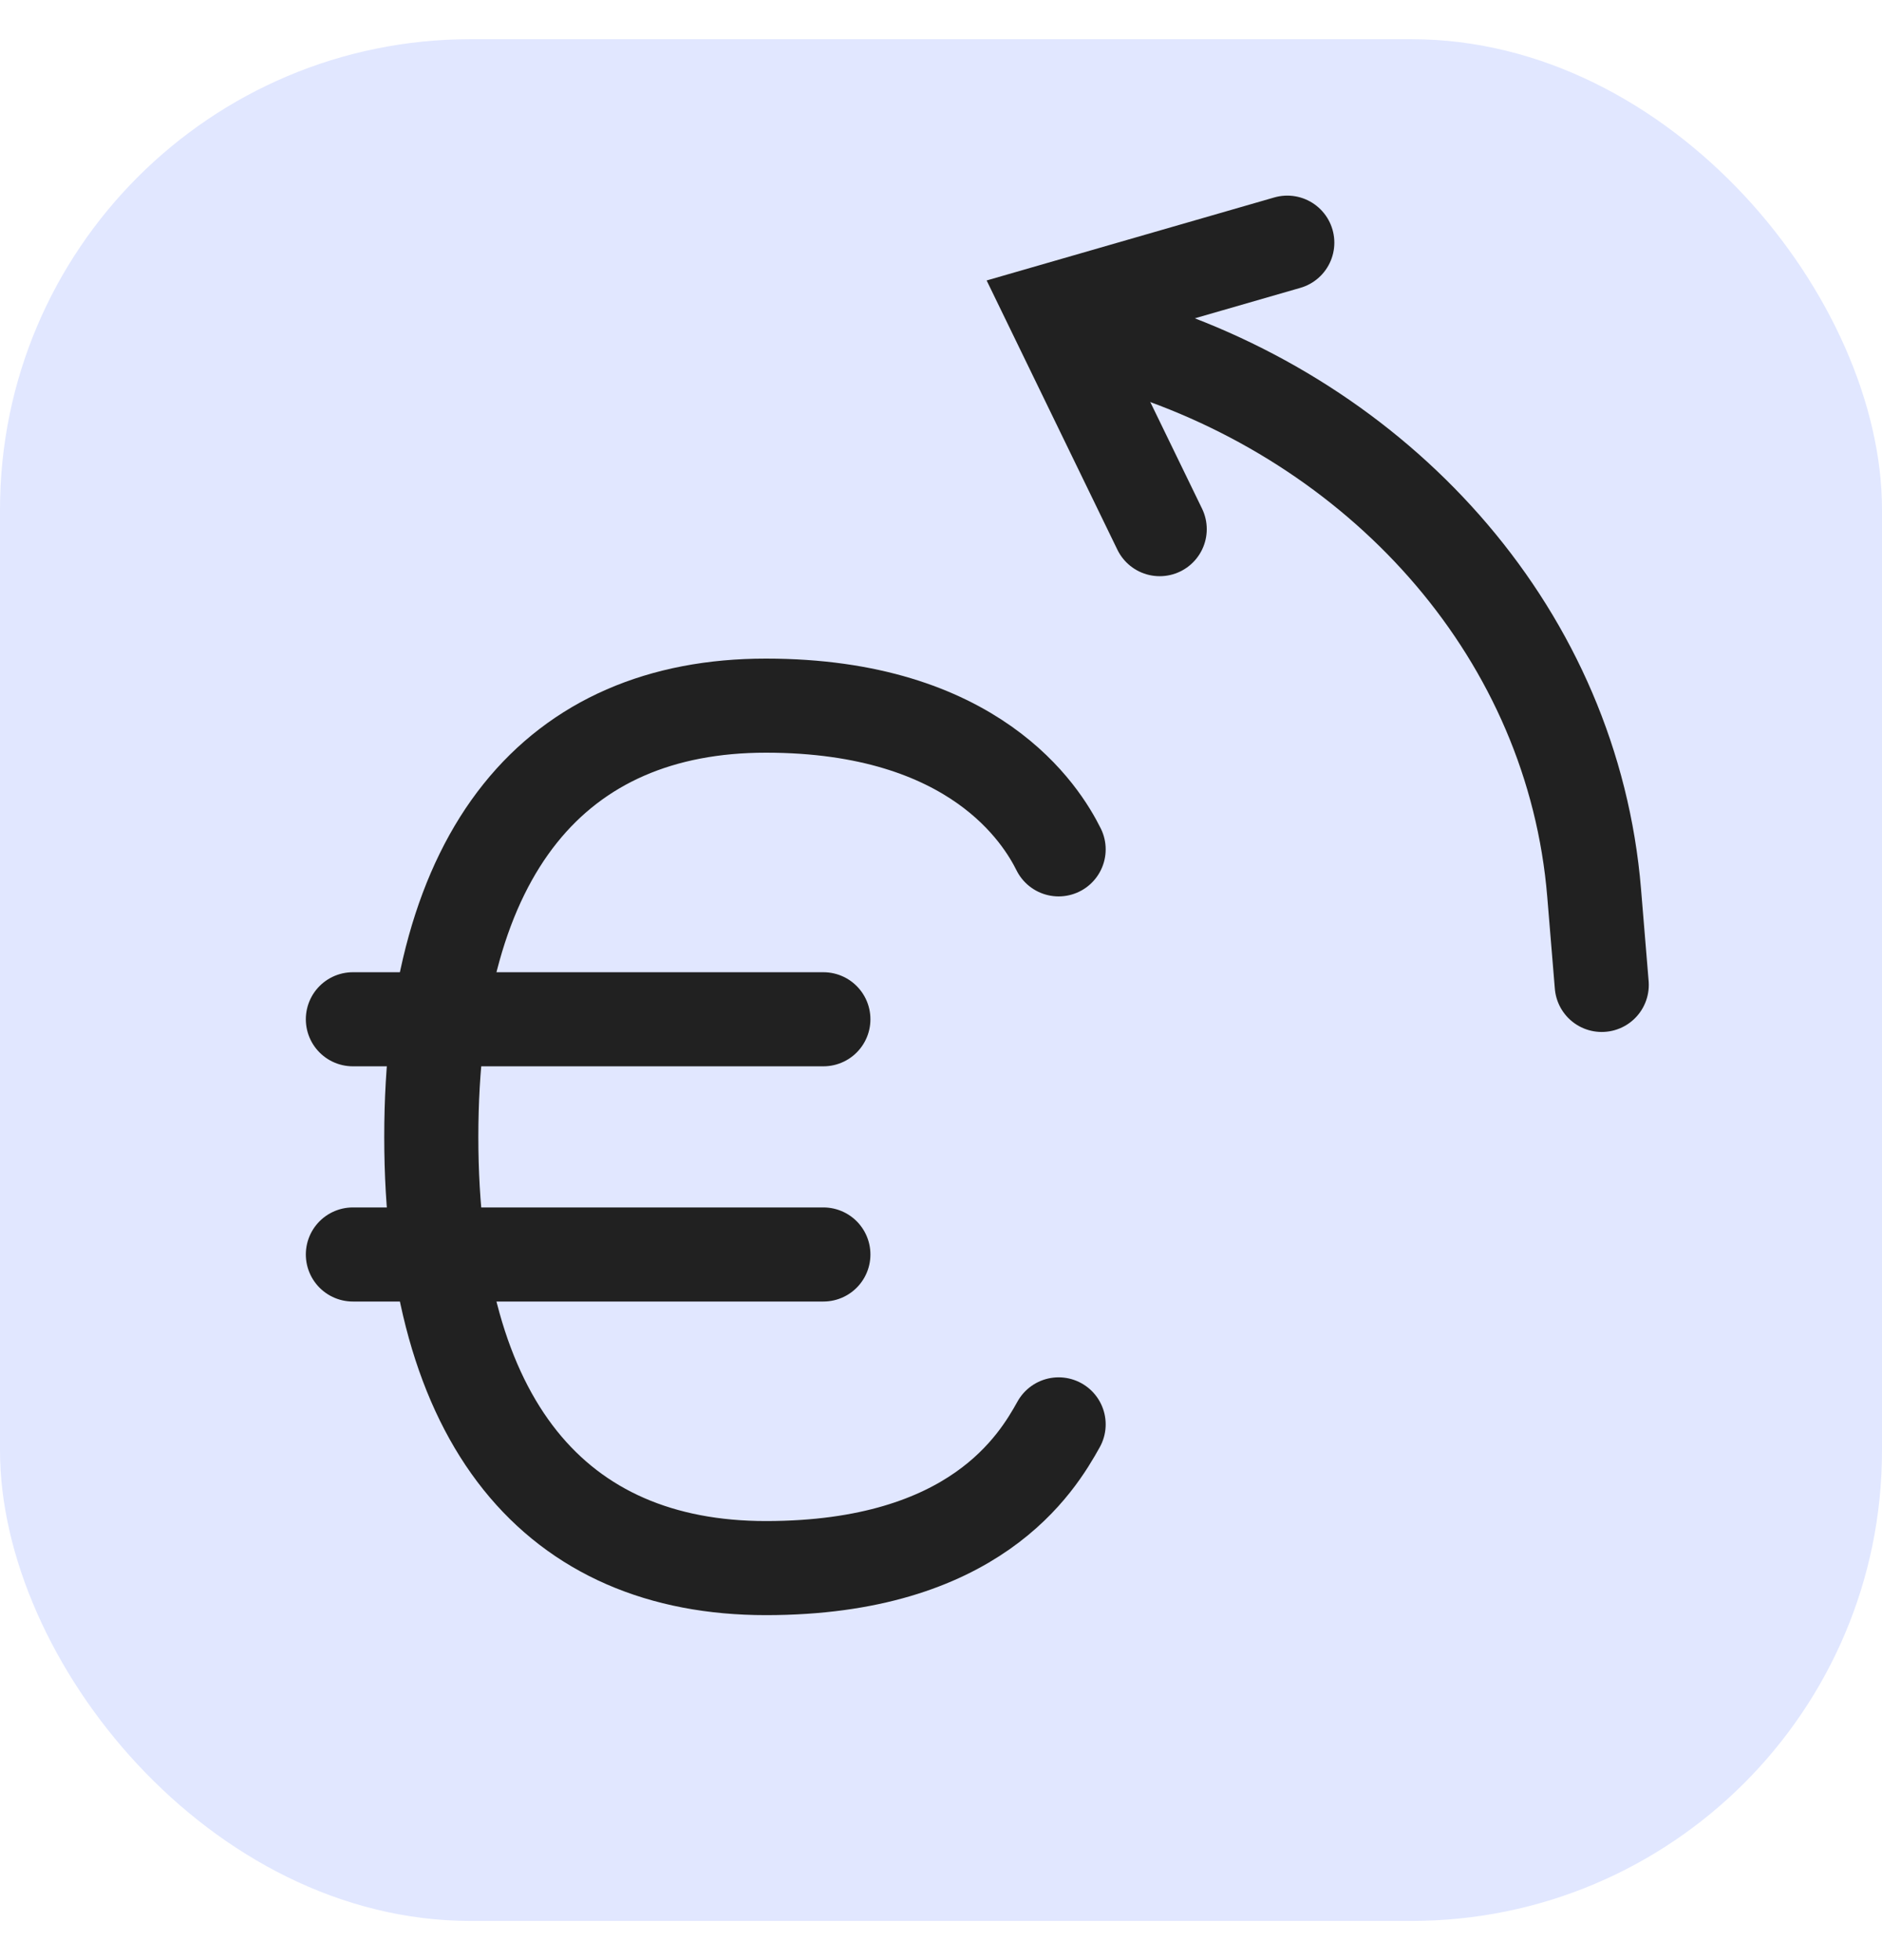
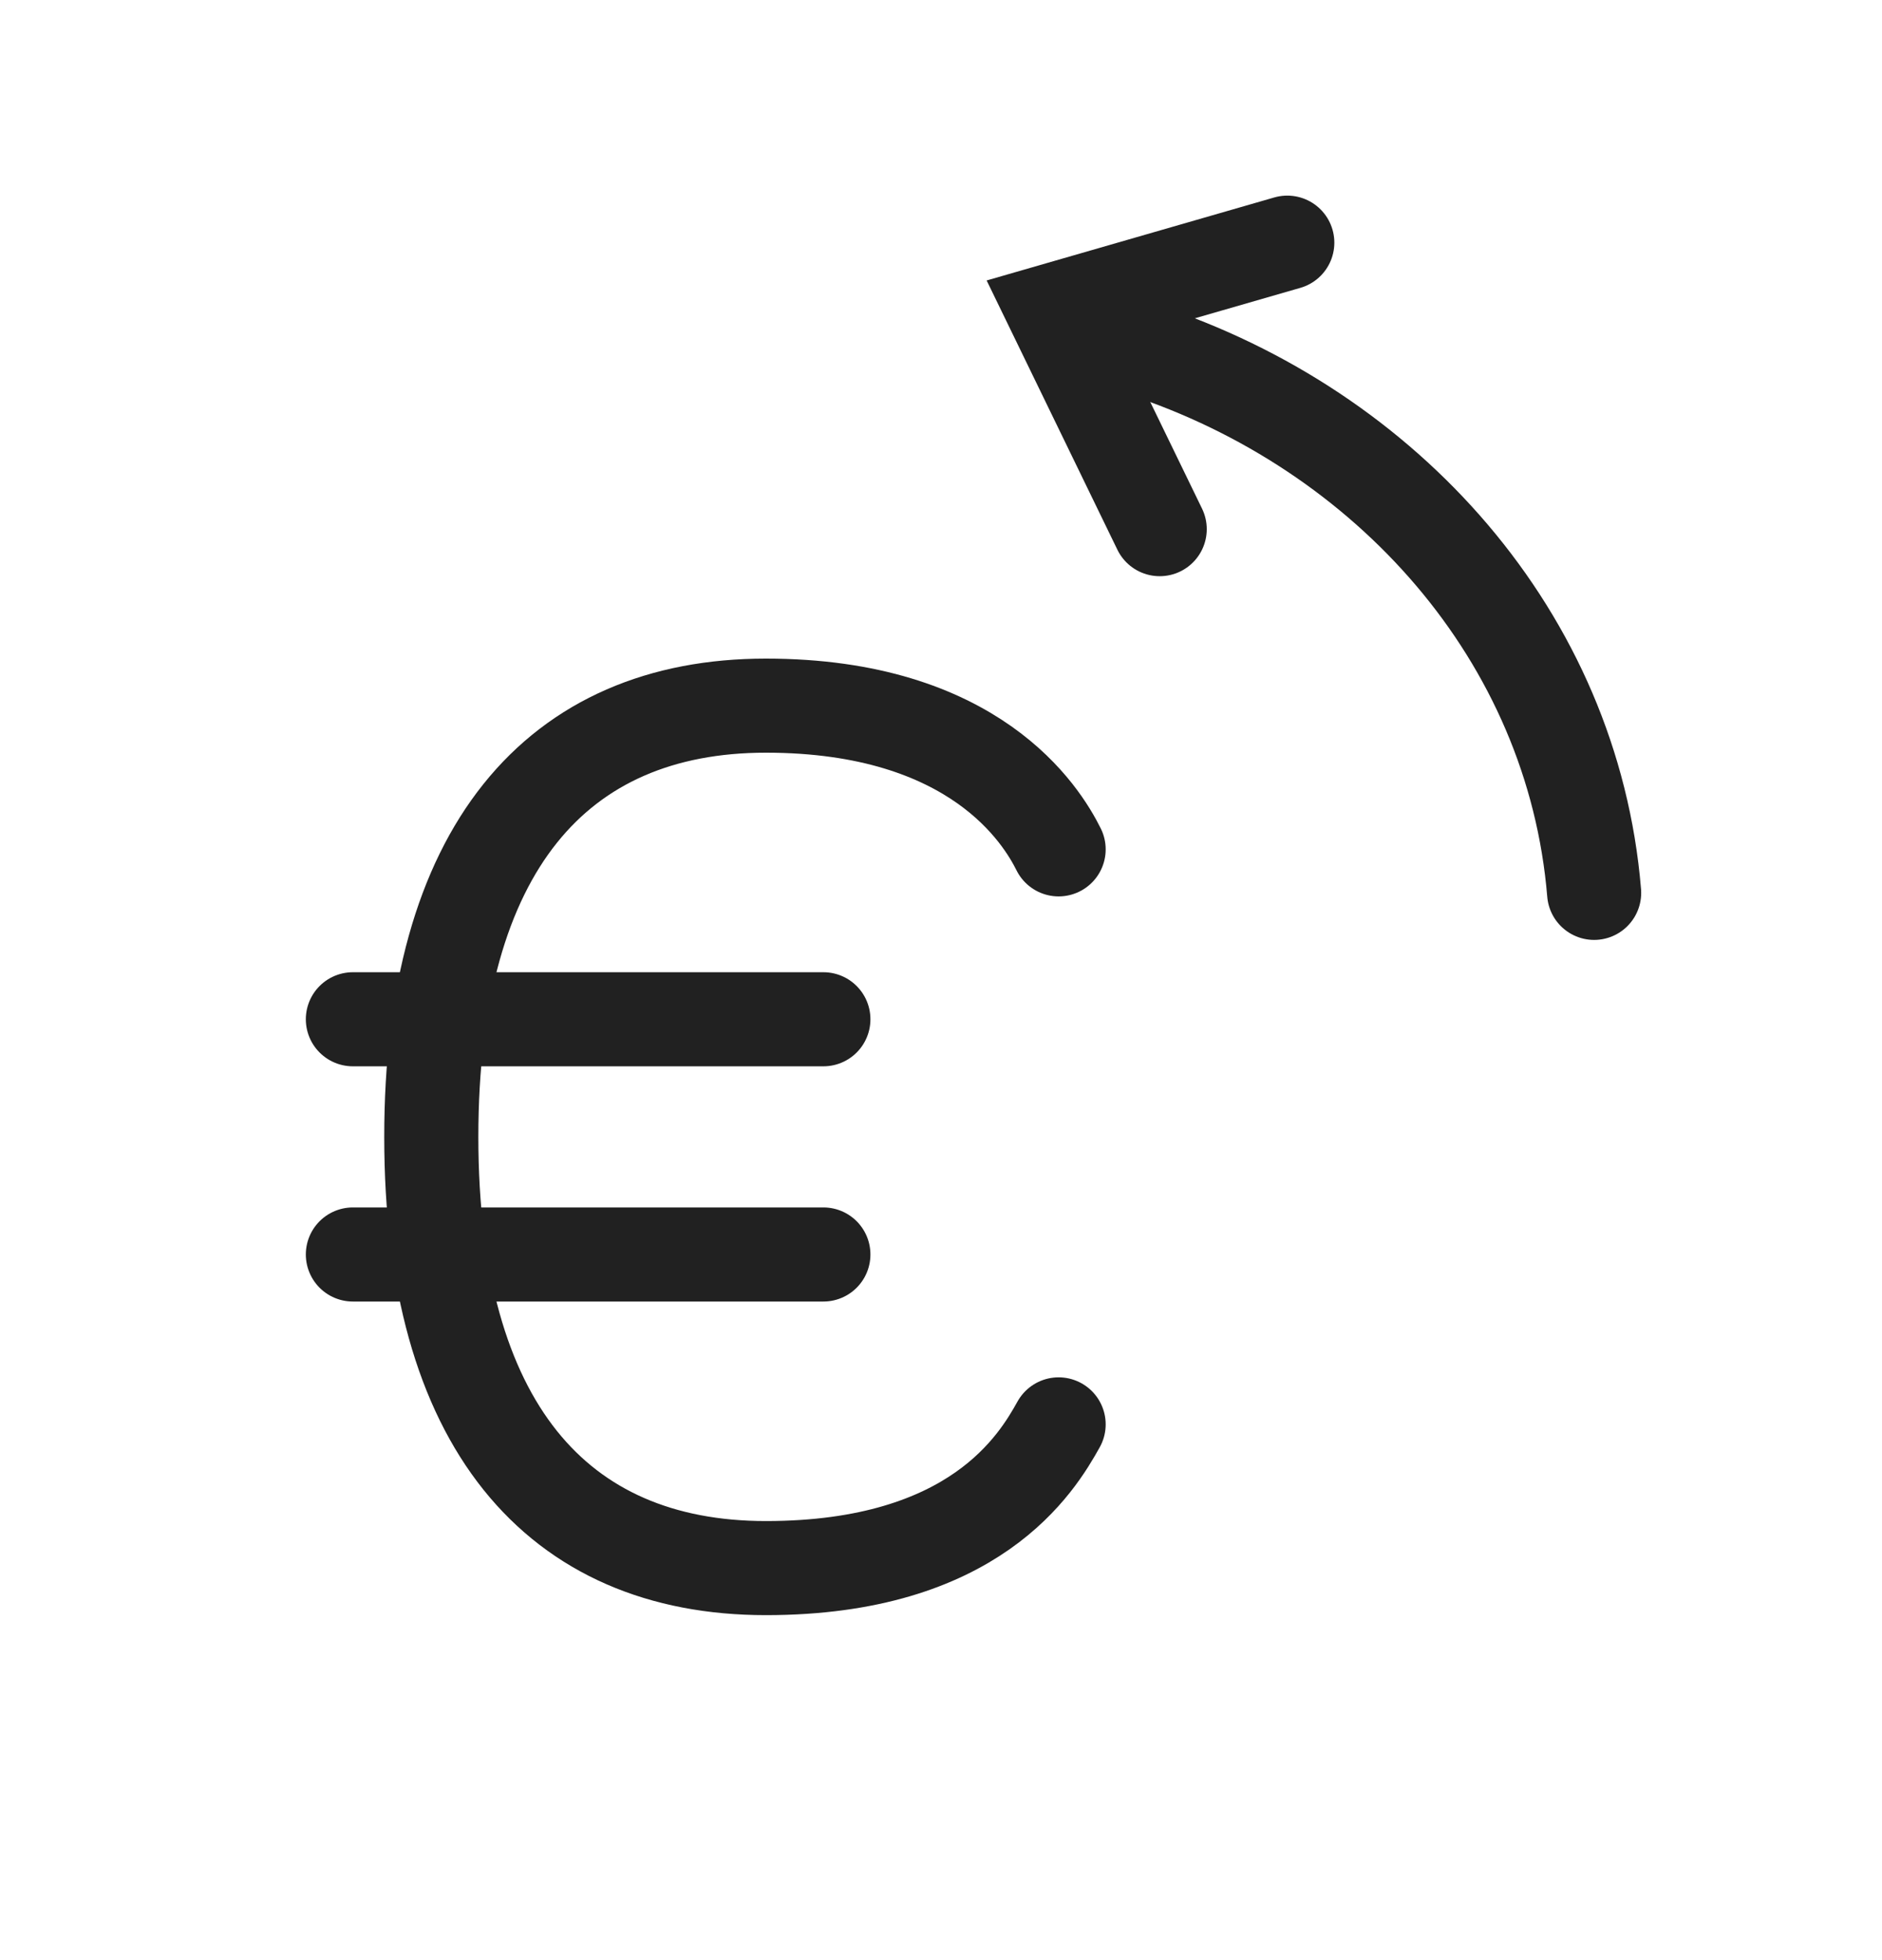
<svg xmlns="http://www.w3.org/2000/svg" width="24" height="25" viewBox="0 0 24 25" fill="none">
-   <rect y="0.5" width="24" height="24" rx="6" fill="#E1E7FF" />
  <path d="M4.5 13H10.5" stroke="#212121" stroke-width="1.2" stroke-linecap="round" stroke-linejoin="round" />
  <path d="M4.5 16H10.5" stroke="#212121" stroke-width="1.2" stroke-linecap="round" stroke-linejoin="round" />
  <path d="M13.5 10.833C13.285 10.401 12.433 9 9.767 9C7.1 9 5.5 10.833 5.5 14.5C5.5 18.167 7.1 20 9.767 20C12.433 20 13.226 18.659 13.5 18.167" stroke="#212121" stroke-width="1.2" stroke-linecap="round" />
-   <path d="M14.568 4.458V4.458C17.684 5.478 20.059 8.12 20.329 11.388L20.426 12.562" stroke="#212121" stroke-width="1.2" stroke-linecap="round" stroke-linejoin="round" />
+   <path d="M14.568 4.458V4.458C17.684 5.478 20.059 8.12 20.329 11.388" stroke="#212121" stroke-width="1.2" stroke-linecap="round" stroke-linejoin="round" />
  <path d="M16.416 3.095L13.433 3.956L14.789 6.749" stroke="#212121" stroke-width="1.2" stroke-linecap="round" />
</svg>